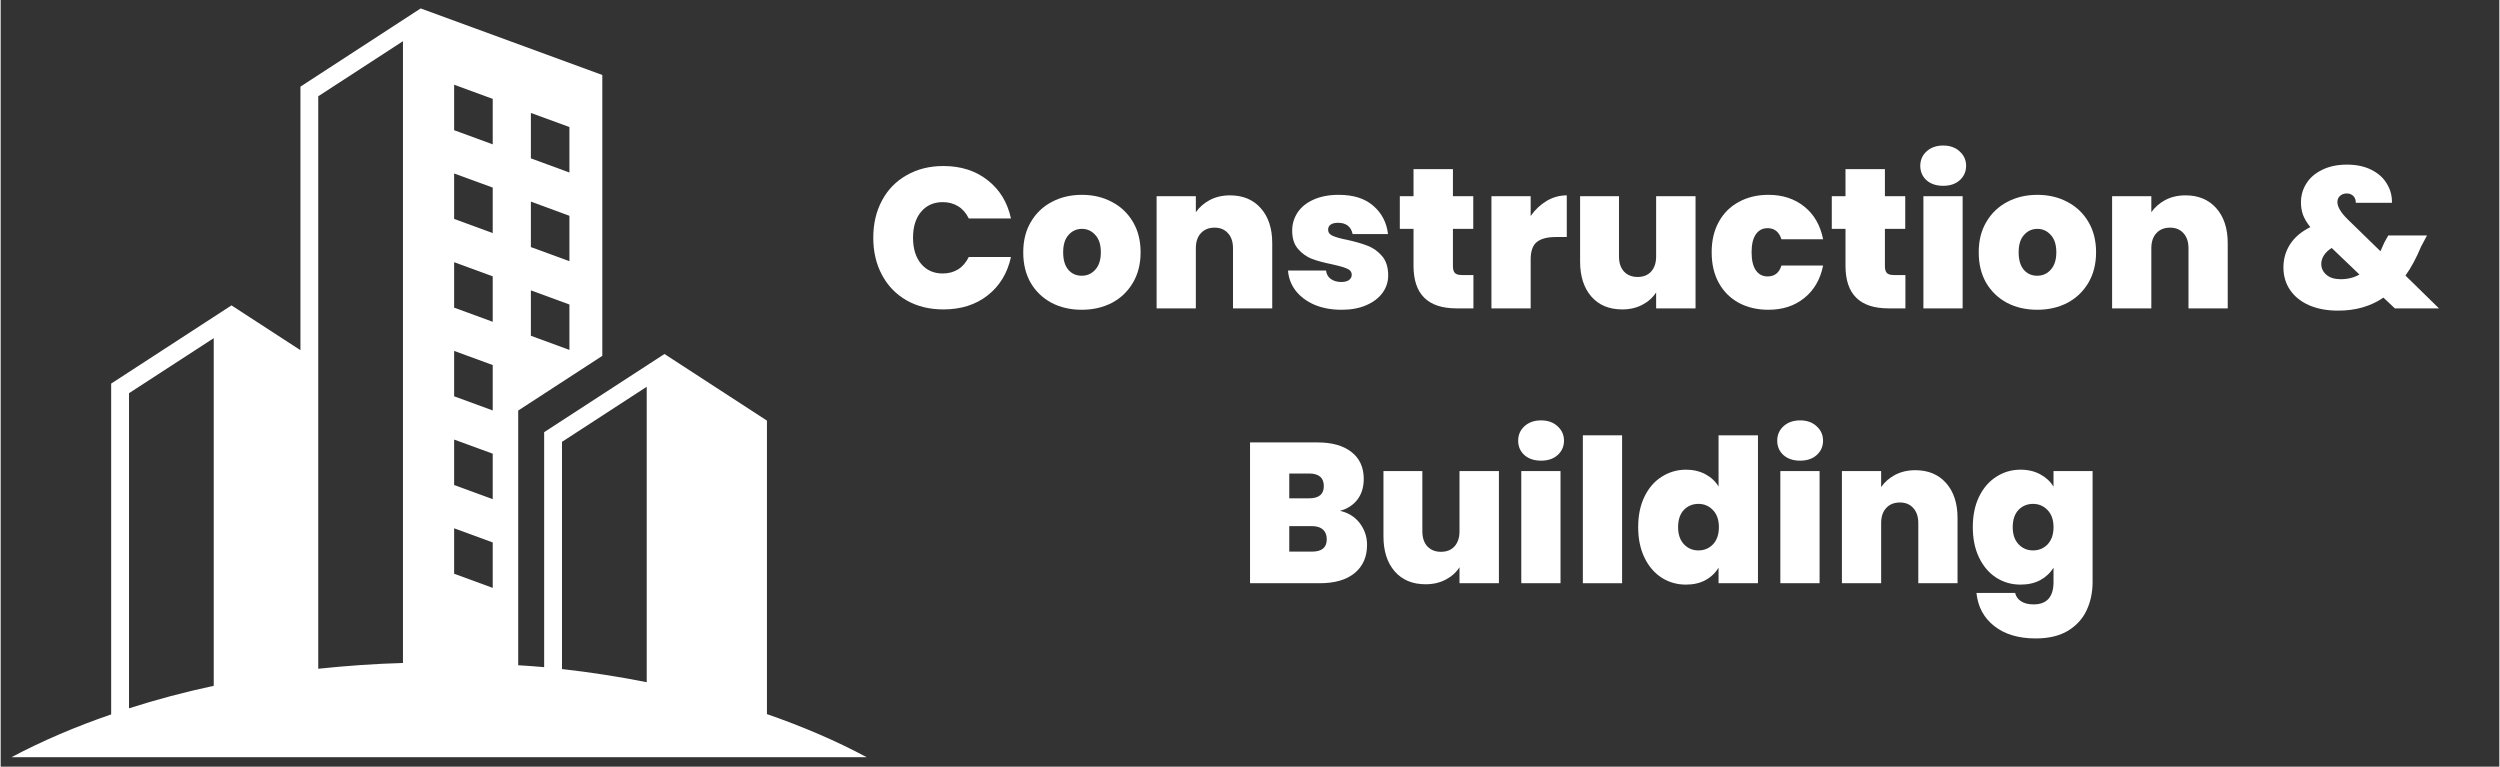
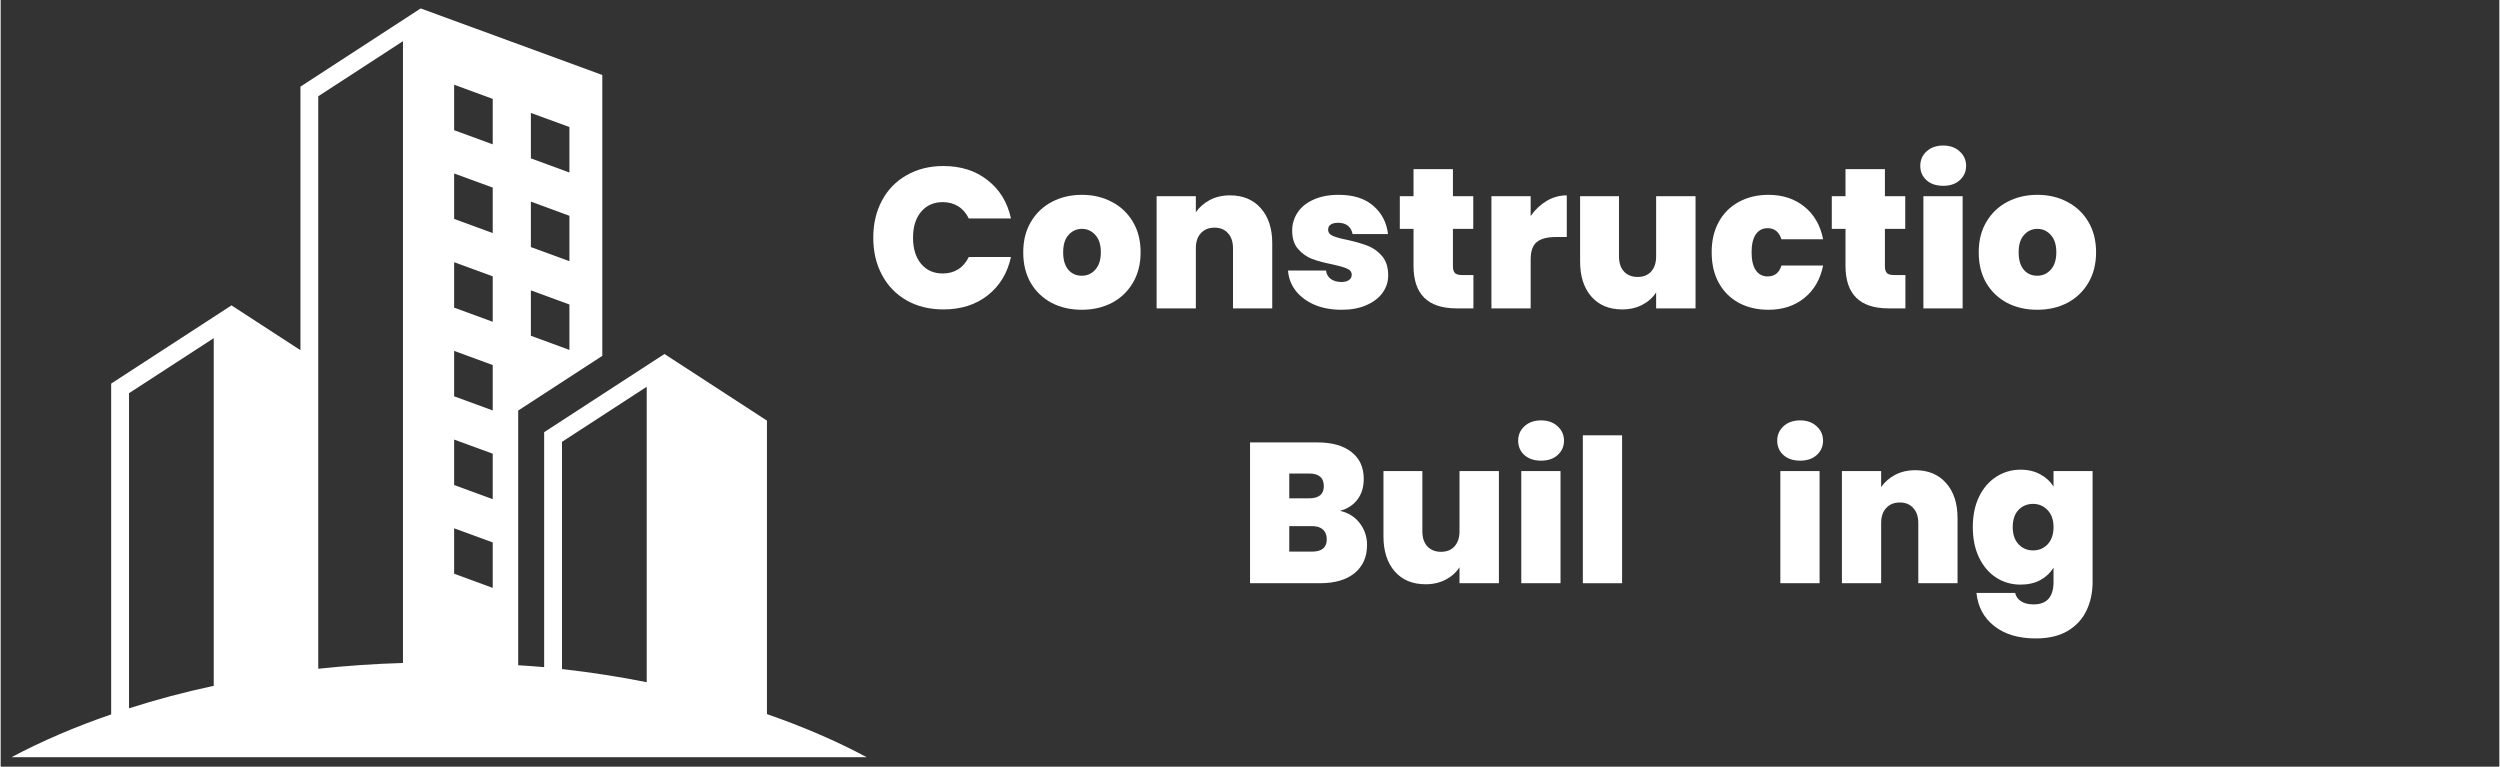
<svg xmlns="http://www.w3.org/2000/svg" width="300" zoomAndPan="magnify" viewBox="0 0 224.88 69" height="92" preserveAspectRatio="xMidYMid meet" version="1.0">
  <rect x="0" y="0" width="224.88" height="69" fill="#333333" stroke="none" />
  <defs>
    <g />
    <clipPath id="f865200dc3">
      <path d="M 0.957 0.379 L 78 0.379 L 78 68.594 L 0.957 68.594 Z M 0.957 0.379 " clip-rule="nonzero" />
    </clipPath>
  </defs>
  <g clip-path="url(#f865200dc3)">
    <path fill="#ffffff" d="M 40.812 47.547 L 40.812 51.637 L 44.285 52.91 L 44.285 48.82 Z M 40.812 39.562 L 40.812 43.652 L 44.285 44.926 L 44.285 40.832 Z M 58.145 34.809 L 50.52 39.766 L 50.52 60.215 C 53.113 60.508 55.656 60.902 58.145 61.398 Z M 40.812 31.582 L 40.812 35.668 L 44.285 36.941 L 44.285 32.855 Z M 19.176 30.434 L 11.551 35.387 L 11.551 63.75 C 13.988 62.965 16.539 62.289 19.176 61.723 Z M 47.719 26.133 L 47.719 30.219 L 51.188 31.492 L 51.188 27.406 Z M 40.812 23.598 L 40.812 27.688 L 44.285 28.961 L 44.285 24.871 Z M 47.719 18.145 L 47.719 22.238 L 51.188 23.508 L 51.188 19.422 Z M 40.812 15.613 L 40.812 19.703 L 44.285 20.977 L 44.285 16.883 Z M 47.719 10.164 L 47.719 14.254 L 51.188 15.527 L 51.188 11.434 Z M 40.812 7.625 L 40.812 11.719 L 44.285 12.992 L 44.285 8.898 Z M 36.207 3.707 L 28.582 8.664 L 28.582 60.188 C 31.094 59.922 33.641 59.742 36.207 59.668 Z M 37.801 0.758 L 54.148 6.75 L 54.148 32.027 L 46.578 36.949 L 46.578 59.871 C 47.352 59.918 48.137 59.977 48.914 60.043 L 48.914 38.895 L 59.742 31.859 L 68.965 37.855 L 68.965 64.27 C 72.203 65.391 75.215 66.688 77.941 68.148 L 0.973 68.148 C 3.699 66.699 6.711 65.406 9.945 64.297 L 9.945 34.523 L 20.773 27.484 L 26.98 31.516 L 26.98 7.797 Z M 37.801 0.758 " fill-opacity="1" fill-rule="evenodd" />
  </g>
  <g fill="#ffffff" fill-opacity="1">
    <g transform="translate(77.957, 27.754)">
      <g>
        <path d="M 0.578 -6.359 C 0.578 -7.609 0.836 -8.723 1.359 -9.703 C 1.879 -10.68 2.617 -11.441 3.578 -11.984 C 4.535 -12.535 5.641 -12.812 6.891 -12.812 C 8.473 -12.812 9.801 -12.383 10.875 -11.531 C 11.957 -10.688 12.656 -9.539 12.969 -8.094 L 9.172 -8.094 C 8.941 -8.57 8.625 -8.938 8.219 -9.188 C 7.82 -9.438 7.359 -9.562 6.828 -9.562 C 6.016 -9.562 5.363 -9.27 4.875 -8.688 C 4.395 -8.113 4.156 -7.336 4.156 -6.359 C 4.156 -5.379 4.395 -4.598 4.875 -4.016 C 5.363 -3.43 6.016 -3.141 6.828 -3.141 C 7.359 -3.141 7.82 -3.266 8.219 -3.516 C 8.625 -3.773 8.941 -4.145 9.172 -4.625 L 12.969 -4.625 C 12.656 -3.176 11.957 -2.023 10.875 -1.172 C 9.801 -0.328 8.473 0.094 6.891 0.094 C 5.641 0.094 4.535 -0.176 3.578 -0.719 C 2.617 -1.27 1.879 -2.035 1.359 -3.016 C 0.836 -3.992 0.578 -5.109 0.578 -6.359 Z M 0.578 -6.359 " />
      </g>
    </g>
  </g>
  <g fill="#ffffff" fill-opacity="1">
    <g transform="translate(91.594, 27.754)">
      <g>
        <path d="M 5.703 0.125 C 4.691 0.125 3.785 -0.082 2.984 -0.5 C 2.191 -0.926 1.566 -1.523 1.109 -2.297 C 0.66 -3.078 0.438 -3.992 0.438 -5.047 C 0.438 -6.098 0.664 -7.008 1.125 -7.781 C 1.582 -8.562 2.207 -9.16 3 -9.578 C 3.801 -10.004 4.707 -10.219 5.719 -10.219 C 6.727 -10.219 7.629 -10.004 8.422 -9.578 C 9.223 -9.16 9.852 -8.562 10.312 -7.781 C 10.77 -7.008 11 -6.098 11 -5.047 C 11 -4.004 10.77 -3.094 10.312 -2.312 C 9.852 -1.531 9.223 -0.926 8.422 -0.5 C 7.617 -0.082 6.711 0.125 5.703 0.125 Z M 5.703 -2.938 C 6.191 -2.938 6.598 -3.117 6.922 -3.484 C 7.254 -3.848 7.422 -4.367 7.422 -5.047 C 7.422 -5.734 7.254 -6.254 6.922 -6.609 C 6.598 -6.973 6.195 -7.156 5.719 -7.156 C 5.238 -7.156 4.836 -6.973 4.516 -6.609 C 4.191 -6.254 4.031 -5.734 4.031 -5.047 C 4.031 -4.359 4.188 -3.832 4.5 -3.469 C 4.812 -3.113 5.211 -2.938 5.703 -2.938 Z M 5.703 -2.938 " />
      </g>
    </g>
  </g>
  <g fill="#ffffff" fill-opacity="1">
    <g transform="translate(103.035, 27.754)">
      <g>
        <path d="M 7.609 -10.172 C 8.773 -10.172 9.695 -9.785 10.375 -9.016 C 11.062 -8.242 11.406 -7.195 11.406 -5.875 L 11.406 0 L 7.875 0 L 7.875 -5.406 C 7.875 -5.988 7.723 -6.441 7.422 -6.766 C 7.129 -7.098 6.727 -7.266 6.219 -7.266 C 5.695 -7.266 5.285 -7.098 4.984 -6.766 C 4.68 -6.441 4.531 -5.988 4.531 -5.406 L 4.531 0 L 1 0 L 1 -10.094 L 4.531 -10.094 L 4.531 -8.656 C 4.844 -9.102 5.258 -9.469 5.781 -9.75 C 6.312 -10.031 6.922 -10.172 7.609 -10.172 Z M 7.609 -10.172 " />
      </g>
    </g>
  </g>
  <g fill="#ffffff" fill-opacity="1">
    <g transform="translate(115.377, 27.754)">
      <g>
        <path d="M 5.312 0.125 C 4.395 0.125 3.578 -0.023 2.859 -0.328 C 2.148 -0.641 1.586 -1.062 1.172 -1.594 C 0.766 -2.125 0.535 -2.727 0.484 -3.406 L 3.906 -3.406 C 3.945 -3.07 4.094 -2.816 4.344 -2.641 C 4.602 -2.461 4.914 -2.375 5.281 -2.375 C 5.57 -2.375 5.801 -2.43 5.969 -2.547 C 6.133 -2.672 6.219 -2.828 6.219 -3.016 C 6.219 -3.273 6.078 -3.461 5.797 -3.578 C 5.523 -3.703 5.07 -3.832 4.438 -3.969 C 3.719 -4.113 3.117 -4.273 2.641 -4.453 C 2.16 -4.641 1.742 -4.938 1.391 -5.344 C 1.035 -5.75 0.859 -6.301 0.859 -7 C 0.859 -7.594 1.02 -8.133 1.344 -8.625 C 1.664 -9.113 2.141 -9.5 2.766 -9.781 C 3.398 -10.07 4.16 -10.219 5.047 -10.219 C 6.367 -10.219 7.406 -9.891 8.156 -9.234 C 8.914 -8.586 9.359 -7.738 9.484 -6.688 L 6.297 -6.688 C 6.234 -7.008 6.094 -7.258 5.875 -7.438 C 5.656 -7.613 5.359 -7.703 4.984 -7.703 C 4.691 -7.703 4.469 -7.645 4.312 -7.531 C 4.164 -7.426 4.094 -7.273 4.094 -7.078 C 4.094 -6.836 4.227 -6.656 4.5 -6.531 C 4.781 -6.406 5.227 -6.281 5.844 -6.156 C 6.57 -6 7.18 -5.82 7.672 -5.625 C 8.16 -5.438 8.586 -5.129 8.953 -4.703 C 9.316 -4.273 9.5 -3.695 9.5 -2.969 C 9.5 -2.383 9.328 -1.859 8.984 -1.391 C 8.641 -0.922 8.148 -0.551 7.516 -0.281 C 6.891 -0.008 6.156 0.125 5.312 0.125 Z M 5.312 0.125 " />
      </g>
    </g>
  </g>
  <g fill="#ffffff" fill-opacity="1">
    <g transform="translate(125.595, 27.754)">
      <g>
        <path d="M 6.953 -3 L 6.953 0 L 5.438 0 C 2.852 0 1.562 -1.273 1.562 -3.828 L 1.562 -7.156 L 0.328 -7.156 L 0.328 -10.094 L 1.562 -10.094 L 1.562 -12.531 L 5.109 -12.531 L 5.109 -10.094 L 6.938 -10.094 L 6.938 -7.156 L 5.109 -7.156 L 5.109 -3.781 C 5.109 -3.5 5.172 -3.297 5.297 -3.172 C 5.422 -3.055 5.633 -3 5.938 -3 Z M 6.953 -3 " />
      </g>
    </g>
  </g>
  <g fill="#ffffff" fill-opacity="1">
    <g transform="translate(133.169, 27.754)">
      <g>
        <path d="M 4.531 -8.312 C 4.926 -8.883 5.406 -9.336 5.969 -9.672 C 6.531 -10.004 7.133 -10.172 7.781 -10.172 L 7.781 -6.422 L 6.797 -6.422 C 6.023 -6.422 5.453 -6.27 5.078 -5.969 C 4.711 -5.664 4.531 -5.145 4.531 -4.406 L 4.531 0 L 1 0 L 1 -10.094 L 4.531 -10.094 Z M 4.531 -8.312 " />
      </g>
    </g>
  </g>
  <g fill="#ffffff" fill-opacity="1">
    <g transform="translate(141.211, 27.754)">
      <g>
        <path d="M 11.328 -10.094 L 11.328 0 L 7.781 0 L 7.781 -1.438 C 7.488 -0.977 7.078 -0.609 6.547 -0.328 C 6.016 -0.047 5.41 0.094 4.734 0.094 C 3.555 0.094 2.629 -0.289 1.953 -1.062 C 1.273 -1.844 0.938 -2.895 0.938 -4.219 L 0.938 -10.094 L 4.438 -10.094 L 4.438 -4.672 C 4.438 -4.098 4.586 -3.645 4.891 -3.312 C 5.203 -2.988 5.609 -2.828 6.109 -2.828 C 6.629 -2.828 7.035 -2.988 7.328 -3.312 C 7.629 -3.645 7.781 -4.098 7.781 -4.672 L 7.781 -10.094 Z M 11.328 -10.094 " />
      </g>
    </g>
  </g>
  <g fill="#ffffff" fill-opacity="1">
    <g transform="translate(153.552, 27.754)">
      <g>
        <path d="M 0.438 -5.047 C 0.438 -6.098 0.648 -7.008 1.078 -7.781 C 1.504 -8.562 2.102 -9.16 2.875 -9.578 C 3.656 -10.004 4.547 -10.219 5.547 -10.219 C 6.828 -10.219 7.906 -9.863 8.781 -9.156 C 9.656 -8.457 10.219 -7.477 10.469 -6.219 L 6.719 -6.219 C 6.508 -6.883 6.094 -7.219 5.469 -7.219 C 5.02 -7.219 4.664 -7.031 4.406 -6.656 C 4.156 -6.289 4.031 -5.754 4.031 -5.047 C 4.031 -4.348 4.156 -3.812 4.406 -3.438 C 4.664 -3.062 5.02 -2.875 5.469 -2.875 C 6.102 -2.875 6.52 -3.203 6.719 -3.859 L 10.469 -3.859 C 10.219 -2.617 9.656 -1.645 8.781 -0.938 C 7.906 -0.227 6.828 0.125 5.547 0.125 C 4.547 0.125 3.656 -0.082 2.875 -0.5 C 2.102 -0.926 1.504 -1.523 1.078 -2.297 C 0.648 -3.078 0.438 -3.992 0.438 -5.047 Z M 0.438 -5.047 " />
      </g>
    </g>
  </g>
  <g fill="#ffffff" fill-opacity="1">
    <g transform="translate(164.473, 27.754)">
      <g>
        <path d="M 6.953 -3 L 6.953 0 L 5.438 0 C 2.852 0 1.562 -1.273 1.562 -3.828 L 1.562 -7.156 L 0.328 -7.156 L 0.328 -10.094 L 1.562 -10.094 L 1.562 -12.531 L 5.109 -12.531 L 5.109 -10.094 L 6.938 -10.094 L 6.938 -7.156 L 5.109 -7.156 L 5.109 -3.781 C 5.109 -3.5 5.172 -3.297 5.297 -3.172 C 5.422 -3.055 5.633 -3 5.938 -3 Z M 6.953 -3 " />
      </g>
    </g>
  </g>
  <g fill="#ffffff" fill-opacity="1">
    <g transform="translate(172.046, 27.754)">
      <g>
        <path d="M 2.781 -11.031 C 2.164 -11.031 1.664 -11.195 1.281 -11.531 C 0.906 -11.875 0.719 -12.305 0.719 -12.828 C 0.719 -13.348 0.906 -13.781 1.281 -14.125 C 1.664 -14.477 2.164 -14.656 2.781 -14.656 C 3.395 -14.656 3.891 -14.477 4.266 -14.125 C 4.648 -13.781 4.844 -13.348 4.844 -12.828 C 4.844 -12.305 4.648 -11.875 4.266 -11.531 C 3.891 -11.195 3.395 -11.031 2.781 -11.031 Z M 4.531 -10.094 L 4.531 0 L 1 0 L 1 -10.094 Z M 4.531 -10.094 " />
      </g>
    </g>
  </g>
  <g fill="#ffffff" fill-opacity="1">
    <g transform="translate(177.587, 27.754)">
      <g>
        <path d="M 5.703 0.125 C 4.691 0.125 3.785 -0.082 2.984 -0.5 C 2.191 -0.926 1.566 -1.523 1.109 -2.297 C 0.66 -3.078 0.438 -3.992 0.438 -5.047 C 0.438 -6.098 0.664 -7.008 1.125 -7.781 C 1.582 -8.562 2.207 -9.16 3 -9.578 C 3.801 -10.004 4.707 -10.219 5.719 -10.219 C 6.727 -10.219 7.629 -10.004 8.422 -9.578 C 9.223 -9.16 9.852 -8.562 10.312 -7.781 C 10.77 -7.008 11 -6.098 11 -5.047 C 11 -4.004 10.77 -3.094 10.312 -2.312 C 9.852 -1.531 9.223 -0.926 8.422 -0.5 C 7.617 -0.082 6.711 0.125 5.703 0.125 Z M 5.703 -2.938 C 6.191 -2.938 6.598 -3.117 6.922 -3.484 C 7.254 -3.848 7.422 -4.367 7.422 -5.047 C 7.422 -5.734 7.254 -6.254 6.922 -6.609 C 6.598 -6.973 6.195 -7.156 5.719 -7.156 C 5.238 -7.156 4.836 -6.973 4.516 -6.609 C 4.191 -6.254 4.031 -5.734 4.031 -5.047 C 4.031 -4.359 4.188 -3.832 4.5 -3.469 C 4.812 -3.113 5.211 -2.938 5.703 -2.938 Z M 5.703 -2.938 " />
      </g>
    </g>
  </g>
  <g fill="#ffffff" fill-opacity="1">
    <g transform="translate(189.029, 27.754)">
      <g>
-         <path d="M 7.609 -10.172 C 8.773 -10.172 9.695 -9.785 10.375 -9.016 C 11.062 -8.242 11.406 -7.195 11.406 -5.875 L 11.406 0 L 7.875 0 L 7.875 -5.406 C 7.875 -5.988 7.723 -6.441 7.422 -6.766 C 7.129 -7.098 6.727 -7.266 6.219 -7.266 C 5.695 -7.266 5.285 -7.098 4.984 -6.766 C 4.68 -6.441 4.531 -5.988 4.531 -5.406 L 4.531 0 L 1 0 L 1 -10.094 L 4.531 -10.094 L 4.531 -8.656 C 4.844 -9.102 5.258 -9.469 5.781 -9.75 C 6.312 -10.031 6.922 -10.172 7.609 -10.172 Z M 7.609 -10.172 " />
-       </g>
+         </g>
    </g>
  </g>
  <g fill="#ffffff" fill-opacity="1">
    <g transform="translate(201.371, 27.754)">
      <g />
    </g>
  </g>
  <g fill="#ffffff" fill-opacity="1">
    <g transform="translate(204.807, 27.754)">
      <g>
-         <path d="M 10.672 0 L 9.641 -0.969 C 8.504 -0.188 7.145 0.203 5.562 0.203 C 4.562 0.203 3.691 0.039 2.953 -0.281 C 2.223 -0.602 1.656 -1.055 1.25 -1.641 C 0.844 -2.234 0.641 -2.914 0.641 -3.688 C 0.641 -4.457 0.844 -5.156 1.25 -5.781 C 1.656 -6.406 2.258 -6.914 3.062 -7.312 C 2.758 -7.695 2.539 -8.062 2.406 -8.406 C 2.281 -8.758 2.219 -9.133 2.219 -9.531 C 2.219 -10.156 2.379 -10.723 2.703 -11.234 C 3.023 -11.754 3.5 -12.164 4.125 -12.469 C 4.758 -12.781 5.504 -12.938 6.359 -12.938 C 7.234 -12.938 7.977 -12.773 8.594 -12.453 C 9.207 -12.141 9.664 -11.719 9.969 -11.188 C 10.281 -10.664 10.426 -10.102 10.406 -9.5 L 7.156 -9.5 C 7.156 -9.77 7.078 -9.977 6.922 -10.125 C 6.766 -10.27 6.57 -10.344 6.344 -10.344 C 6.102 -10.344 5.898 -10.27 5.734 -10.125 C 5.578 -9.988 5.5 -9.801 5.5 -9.562 C 5.5 -9.145 5.801 -8.633 6.406 -8.031 L 9.375 -5.141 C 9.477 -5.359 9.594 -5.617 9.719 -5.922 L 10.078 -6.562 L 13.562 -6.562 L 13.031 -5.562 C 12.602 -4.531 12.133 -3.66 11.625 -2.953 L 14.641 0 Z M 5.797 -2.625 C 6.43 -2.625 6.992 -2.766 7.484 -3.047 L 4.984 -5.438 C 4.672 -5.238 4.438 -5.016 4.281 -4.766 C 4.125 -4.516 4.047 -4.258 4.047 -4 C 4.047 -3.613 4.203 -3.285 4.516 -3.016 C 4.828 -2.754 5.254 -2.625 5.797 -2.625 Z M 5.797 -2.625 " />
-       </g>
+         </g>
    </g>
  </g>
  <g fill="#ffffff" fill-opacity="1">
    <g transform="translate(219.456, 27.754)">
      <g />
    </g>
  </g>
  <g fill="#ffffff" fill-opacity="1">
    <g transform="translate(111.443, 52.49)">
      <g>
        <path d="M 9.094 -6.516 C 9.844 -6.348 10.438 -5.977 10.875 -5.406 C 11.312 -4.832 11.531 -4.18 11.531 -3.453 C 11.531 -2.367 11.156 -1.52 10.406 -0.906 C 9.664 -0.301 8.625 0 7.281 0 L 1 0 L 1 -12.672 L 7.078 -12.672 C 8.379 -12.672 9.395 -12.383 10.125 -11.812 C 10.863 -11.238 11.234 -10.43 11.234 -9.391 C 11.234 -8.641 11.039 -8.016 10.656 -7.516 C 10.27 -7.023 9.75 -6.691 9.094 -6.516 Z M 4.531 -7.641 L 6.312 -7.641 C 7.195 -7.641 7.641 -8.004 7.641 -8.734 C 7.641 -9.492 7.195 -9.875 6.312 -9.875 L 4.531 -9.875 Z M 6.578 -2.844 C 7.461 -2.844 7.906 -3.211 7.906 -3.953 C 7.906 -4.336 7.789 -4.629 7.562 -4.828 C 7.332 -5.035 7 -5.141 6.562 -5.141 L 4.531 -5.141 L 4.531 -2.844 Z M 6.578 -2.844 " />
      </g>
    </g>
  </g>
  <g fill="#ffffff" fill-opacity="1">
    <g transform="translate(123.514, 52.49)">
      <g>
        <path d="M 11.328 -10.094 L 11.328 0 L 7.781 0 L 7.781 -1.438 C 7.488 -0.977 7.078 -0.609 6.547 -0.328 C 6.016 -0.047 5.41 0.094 4.734 0.094 C 3.555 0.094 2.629 -0.289 1.953 -1.062 C 1.273 -1.844 0.938 -2.895 0.938 -4.219 L 0.938 -10.094 L 4.438 -10.094 L 4.438 -4.672 C 4.438 -4.098 4.586 -3.645 4.891 -3.312 C 5.203 -2.988 5.609 -2.828 6.109 -2.828 C 6.629 -2.828 7.035 -2.988 7.328 -3.312 C 7.629 -3.645 7.781 -4.098 7.781 -4.672 L 7.781 -10.094 Z M 11.328 -10.094 " />
      </g>
    </g>
  </g>
  <g fill="#ffffff" fill-opacity="1">
    <g transform="translate(135.856, 52.49)">
      <g>
        <path d="M 2.781 -11.031 C 2.164 -11.031 1.664 -11.195 1.281 -11.531 C 0.906 -11.875 0.719 -12.305 0.719 -12.828 C 0.719 -13.348 0.906 -13.781 1.281 -14.125 C 1.664 -14.477 2.164 -14.656 2.781 -14.656 C 3.395 -14.656 3.891 -14.477 4.266 -14.125 C 4.648 -13.781 4.844 -13.348 4.844 -12.828 C 4.844 -12.305 4.648 -11.875 4.266 -11.531 C 3.891 -11.195 3.395 -11.031 2.781 -11.031 Z M 4.531 -10.094 L 4.531 0 L 1 0 L 1 -10.094 Z M 4.531 -10.094 " />
      </g>
    </g>
  </g>
  <g fill="#ffffff" fill-opacity="1">
    <g transform="translate(141.397, 52.49)">
      <g>
        <path d="M 4.531 -13.312 L 4.531 0 L 1 0 L 1 -13.312 Z M 4.531 -13.312 " />
      </g>
    </g>
  </g>
  <g fill="#ffffff" fill-opacity="1">
    <g transform="translate(146.938, 52.49)">
      <g>
-         <path d="M 0.438 -5.047 C 0.438 -6.098 0.625 -7.008 1 -7.781 C 1.375 -8.562 1.891 -9.16 2.547 -9.578 C 3.211 -10.004 3.945 -10.219 4.75 -10.219 C 5.395 -10.219 5.973 -10.082 6.484 -9.812 C 6.992 -9.539 7.391 -9.172 7.672 -8.703 L 7.672 -13.312 L 11.219 -13.312 L 11.219 0 L 7.672 0 L 7.672 -1.406 C 7.398 -0.938 7.008 -0.562 6.5 -0.281 C 6 -0.008 5.41 0.125 4.734 0.125 C 3.93 0.125 3.203 -0.082 2.547 -0.5 C 1.891 -0.926 1.375 -1.531 1 -2.312 C 0.625 -3.094 0.438 -4.004 0.438 -5.047 Z M 7.703 -5.047 C 7.703 -5.703 7.523 -6.211 7.172 -6.578 C 6.816 -6.953 6.379 -7.141 5.859 -7.141 C 5.336 -7.141 4.898 -6.957 4.547 -6.594 C 4.203 -6.227 4.031 -5.711 4.031 -5.047 C 4.031 -4.398 4.203 -3.891 4.547 -3.516 C 4.898 -3.141 5.336 -2.953 5.859 -2.953 C 6.379 -2.953 6.816 -3.133 7.172 -3.5 C 7.523 -3.875 7.703 -4.391 7.703 -5.047 Z M 7.703 -5.047 " />
-       </g>
+         </g>
    </g>
  </g>
  <g fill="#ffffff" fill-opacity="1">
    <g transform="translate(159.171, 52.49)">
      <g>
        <path d="M 2.781 -11.031 C 2.164 -11.031 1.664 -11.195 1.281 -11.531 C 0.906 -11.875 0.719 -12.305 0.719 -12.828 C 0.719 -13.348 0.906 -13.781 1.281 -14.125 C 1.664 -14.477 2.164 -14.656 2.781 -14.656 C 3.395 -14.656 3.891 -14.477 4.266 -14.125 C 4.648 -13.781 4.844 -13.348 4.844 -12.828 C 4.844 -12.305 4.648 -11.875 4.266 -11.531 C 3.891 -11.195 3.395 -11.031 2.781 -11.031 Z M 4.531 -10.094 L 4.531 0 L 1 0 L 1 -10.094 Z M 4.531 -10.094 " />
      </g>
    </g>
  </g>
  <g fill="#ffffff" fill-opacity="1">
    <g transform="translate(164.712, 52.49)">
      <g>
        <path d="M 7.609 -10.172 C 8.773 -10.172 9.695 -9.785 10.375 -9.016 C 11.062 -8.242 11.406 -7.195 11.406 -5.875 L 11.406 0 L 7.875 0 L 7.875 -5.406 C 7.875 -5.988 7.723 -6.441 7.422 -6.766 C 7.129 -7.098 6.727 -7.266 6.219 -7.266 C 5.695 -7.266 5.285 -7.098 4.984 -6.766 C 4.68 -6.441 4.531 -5.988 4.531 -5.406 L 4.531 0 L 1 0 L 1 -10.094 L 4.531 -10.094 L 4.531 -8.656 C 4.844 -9.102 5.258 -9.469 5.781 -9.75 C 6.312 -10.031 6.922 -10.172 7.609 -10.172 Z M 7.609 -10.172 " />
      </g>
    </g>
  </g>
  <g fill="#ffffff" fill-opacity="1">
    <g transform="translate(177.054, 52.49)">
      <g>
        <path d="M 4.734 -10.219 C 5.41 -10.219 6.004 -10.078 6.516 -9.797 C 7.023 -9.523 7.422 -9.156 7.703 -8.688 L 7.703 -10.094 L 11.219 -10.094 L 11.219 -0.109 C 11.219 0.836 11.035 1.691 10.672 2.453 C 10.316 3.211 9.758 3.82 9 4.281 C 8.238 4.738 7.273 4.969 6.109 4.969 C 4.555 4.969 3.312 4.598 2.375 3.859 C 1.438 3.129 0.898 2.133 0.766 0.875 L 4.25 0.875 C 4.32 1.195 4.5 1.445 4.781 1.625 C 5.07 1.812 5.445 1.906 5.906 1.906 C 7.102 1.906 7.703 1.234 7.703 -0.109 L 7.703 -1.406 C 7.422 -0.938 7.023 -0.562 6.516 -0.281 C 6.004 -0.008 5.41 0.125 4.734 0.125 C 3.93 0.125 3.203 -0.082 2.547 -0.5 C 1.891 -0.926 1.375 -1.531 1 -2.312 C 0.625 -3.094 0.438 -4.004 0.438 -5.047 C 0.438 -6.098 0.625 -7.008 1 -7.781 C 1.375 -8.562 1.891 -9.16 2.547 -9.578 C 3.203 -10.004 3.93 -10.219 4.734 -10.219 Z M 7.703 -5.047 C 7.703 -5.703 7.523 -6.211 7.172 -6.578 C 6.816 -6.953 6.379 -7.141 5.859 -7.141 C 5.336 -7.141 4.898 -6.957 4.547 -6.594 C 4.203 -6.227 4.031 -5.711 4.031 -5.047 C 4.031 -4.398 4.203 -3.891 4.547 -3.516 C 4.898 -3.141 5.336 -2.953 5.859 -2.953 C 6.379 -2.953 6.816 -3.133 7.172 -3.5 C 7.523 -3.875 7.703 -4.391 7.703 -5.047 Z M 7.703 -5.047 " />
      </g>
    </g>
  </g>
</svg>